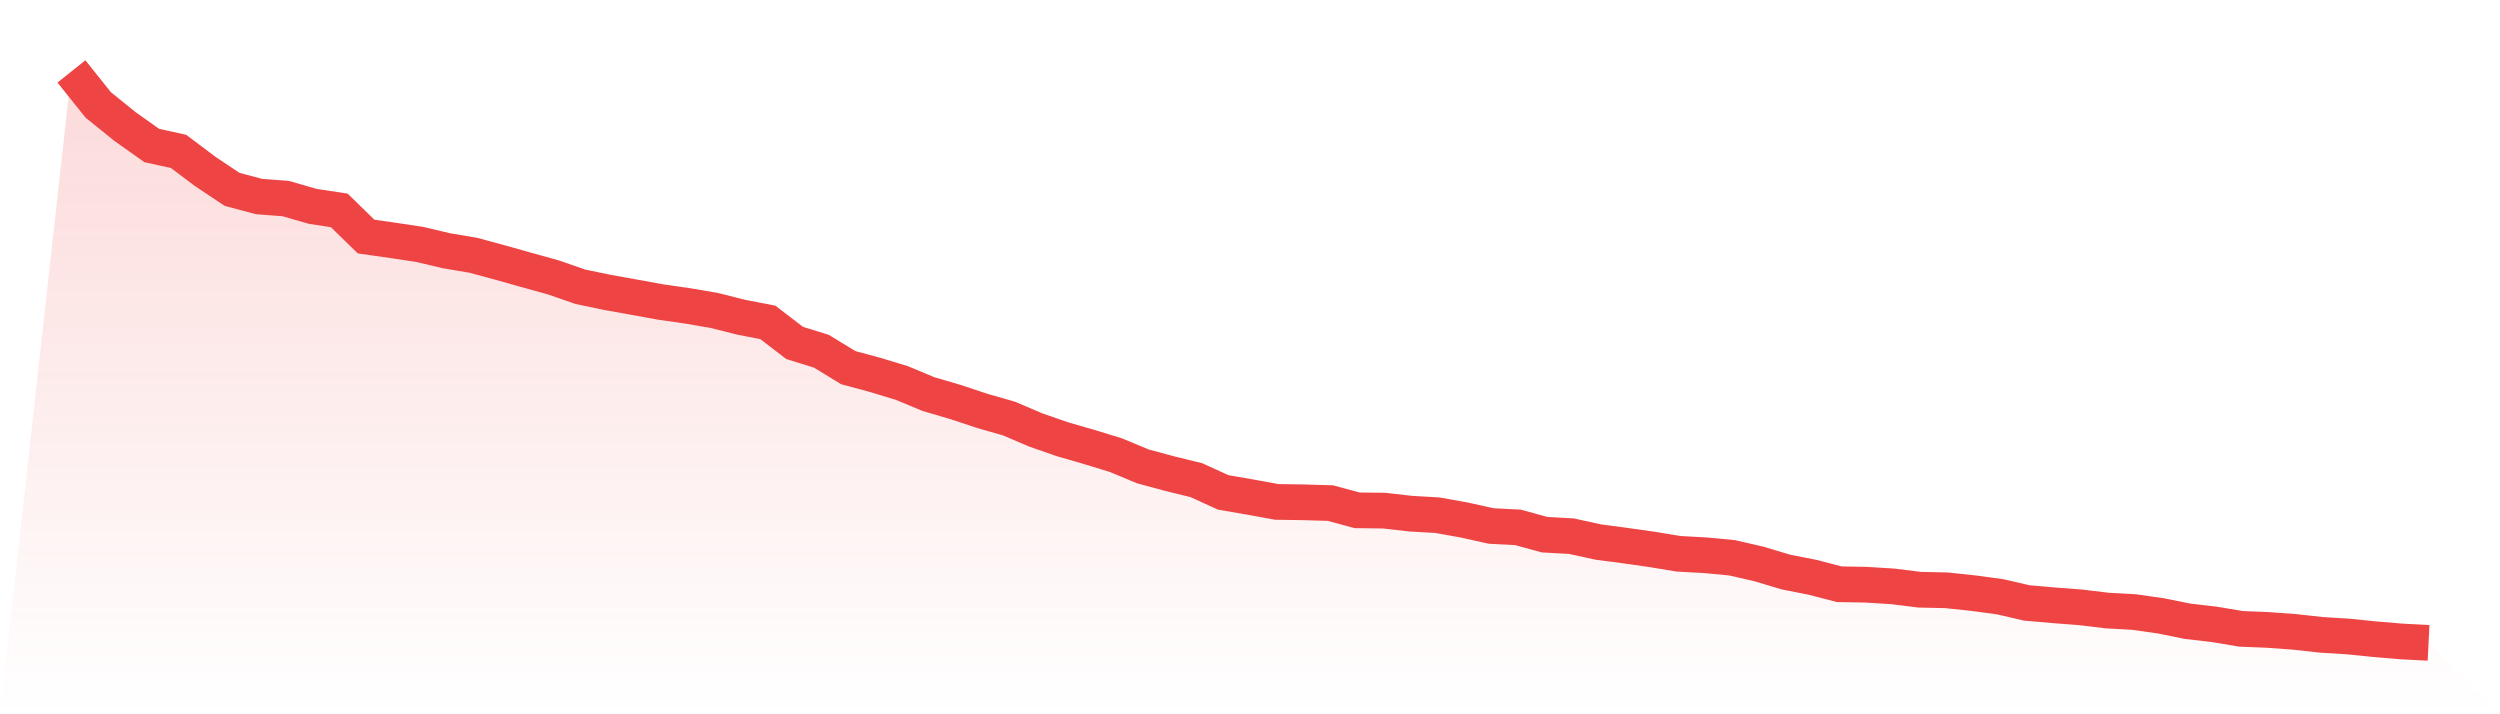
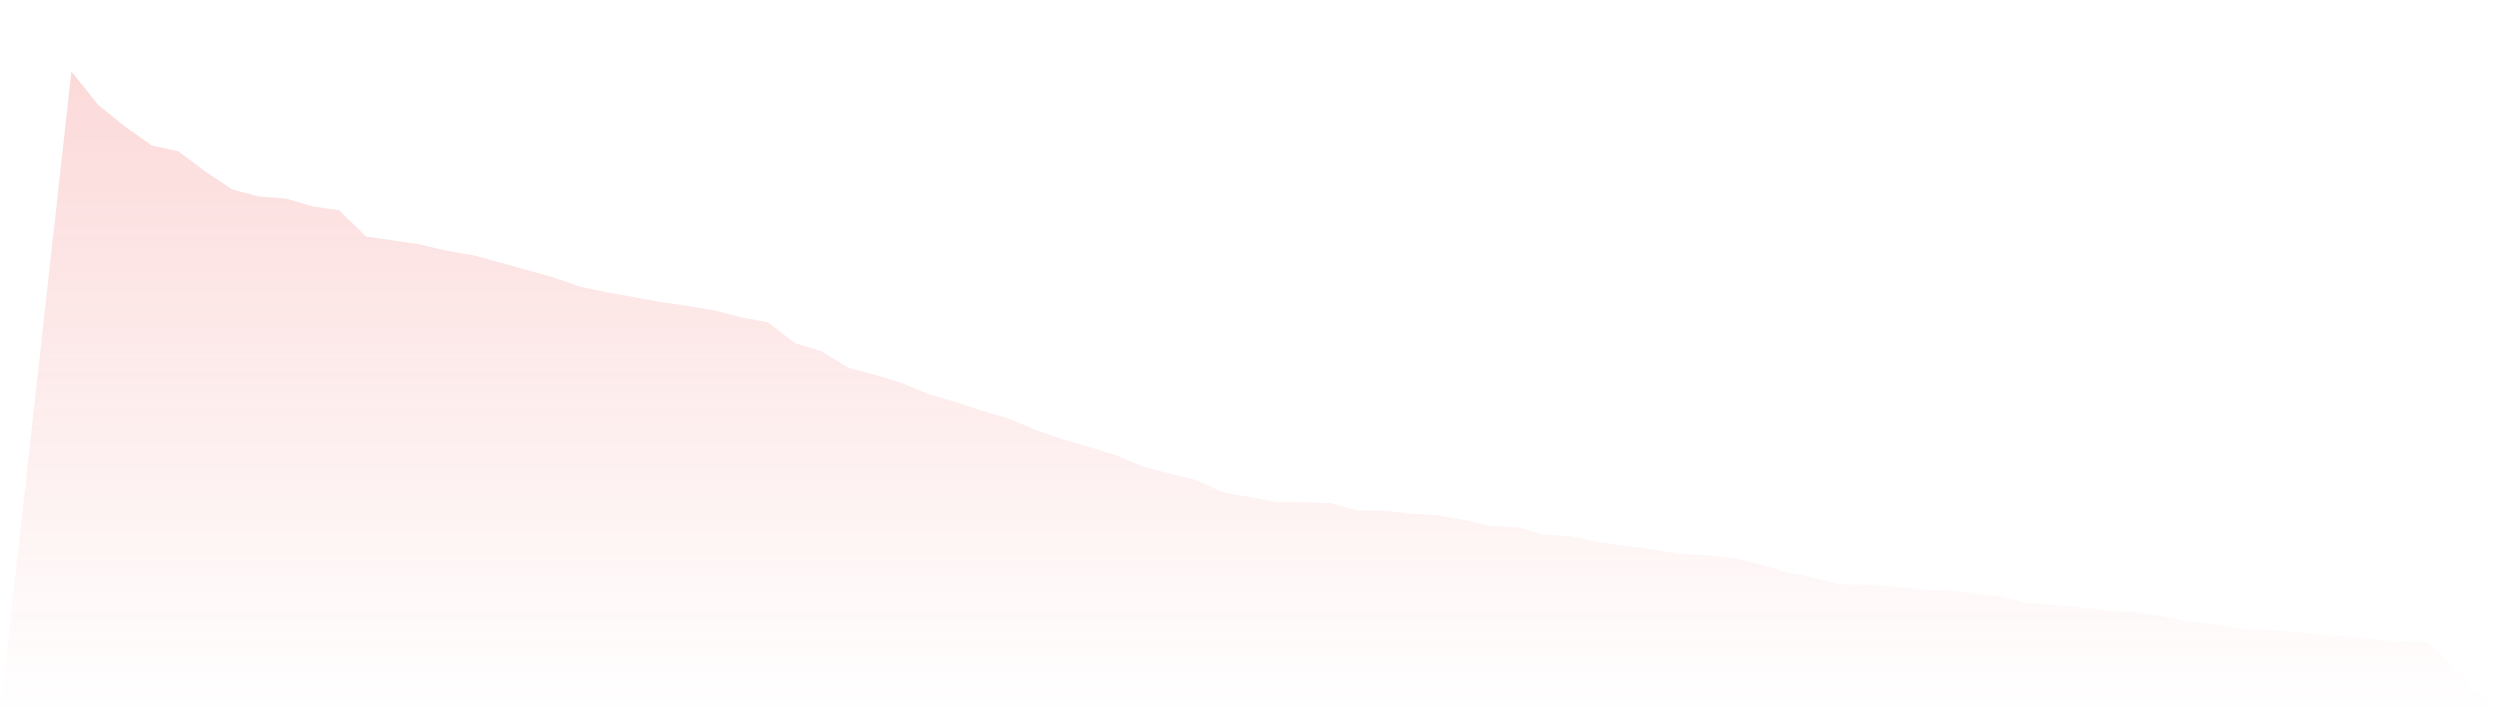
<svg xmlns="http://www.w3.org/2000/svg" viewBox="0 0 140 40">
  <defs>
    <linearGradient id="gradient" x1="0" x2="0" y1="0" y2="1">
      <stop offset="0%" stop-color="#ef4444" stop-opacity="0.2" />
      <stop offset="100%" stop-color="#ef4444" stop-opacity="0" />
    </linearGradient>
  </defs>
  <path d="M4,4 L4,4 L5.5,5.875 L7,7.086 L8.5,8.149 L10,8.478 L11.5,9.607 L13,10.605 L14.5,11.005 L16,11.12 L17.5,11.553 L19,11.783 L20.5,13.247 L22,13.461 L23.5,13.686 L25,14.042 L26.5,14.294 L28,14.7 L29.5,15.122 L31,15.538 L32.5,16.059 L34,16.371 L35.5,16.64 L37,16.914 L38.5,17.128 L40,17.385 L41.5,17.764 L43,18.054 L44.5,19.205 L46,19.671 L47.5,20.587 L49,20.992 L50.5,21.447 L52,22.072 L53.5,22.51 L55,23.009 L56.5,23.437 L58,24.078 L59.5,24.599 L61,25.032 L62.5,25.492 L64,26.117 L65.5,26.523 L67,26.89 L68.5,27.575 L70,27.833 L71.5,28.107 L73,28.129 L74.5,28.173 L76,28.578 L77.5,28.595 L79,28.765 L80.5,28.852 L82,29.121 L83.5,29.455 L85,29.532 L86.5,29.943 L88,30.025 L89.5,30.354 L91,30.552 L92.5,30.765 L94,31.012 L95.5,31.094 L97,31.237 L98.5,31.582 L100,32.032 L101.5,32.328 L103,32.717 L104.5,32.744 L106,32.837 L107.5,33.024 L109,33.057 L110.5,33.215 L112,33.418 L113.5,33.764 L115,33.895 L116.5,34.01 L118,34.191 L119.5,34.273 L121,34.487 L122.5,34.789 L124,34.964 L125.5,35.216 L127,35.276 L128.5,35.386 L130,35.551 L131.5,35.644 L133,35.797 L134.5,35.923 L136,36 L140,40 L0,40 z" fill="url(#gradient)" />
-   <path d="M4,4 L4,4 L5.5,5.875 L7,7.086 L8.5,8.149 L10,8.478 L11.5,9.607 L13,10.605 L14.5,11.005 L16,11.12 L17.5,11.553 L19,11.783 L20.5,13.247 L22,13.461 L23.5,13.686 L25,14.042 L26.5,14.294 L28,14.7 L29.5,15.122 L31,15.538 L32.5,16.059 L34,16.371 L35.5,16.64 L37,16.914 L38.5,17.128 L40,17.385 L41.5,17.764 L43,18.054 L44.5,19.205 L46,19.671 L47.5,20.587 L49,20.992 L50.5,21.447 L52,22.072 L53.5,22.51 L55,23.009 L56.5,23.437 L58,24.078 L59.5,24.599 L61,25.032 L62.5,25.492 L64,26.117 L65.5,26.523 L67,26.89 L68.5,27.575 L70,27.833 L71.5,28.107 L73,28.129 L74.5,28.173 L76,28.578 L77.5,28.595 L79,28.765 L80.5,28.852 L82,29.121 L83.5,29.455 L85,29.532 L86.5,29.943 L88,30.025 L89.5,30.354 L91,30.552 L92.5,30.765 L94,31.012 L95.5,31.094 L97,31.237 L98.5,31.582 L100,32.032 L101.5,32.328 L103,32.717 L104.5,32.744 L106,32.837 L107.5,33.024 L109,33.057 L110.5,33.215 L112,33.418 L113.5,33.764 L115,33.895 L116.5,34.01 L118,34.191 L119.5,34.273 L121,34.487 L122.5,34.789 L124,34.964 L125.5,35.216 L127,35.276 L128.5,35.386 L130,35.551 L131.5,35.644 L133,35.797 L134.5,35.923 L136,36" fill="none" stroke="#ef4444" stroke-width="2" />
</svg>